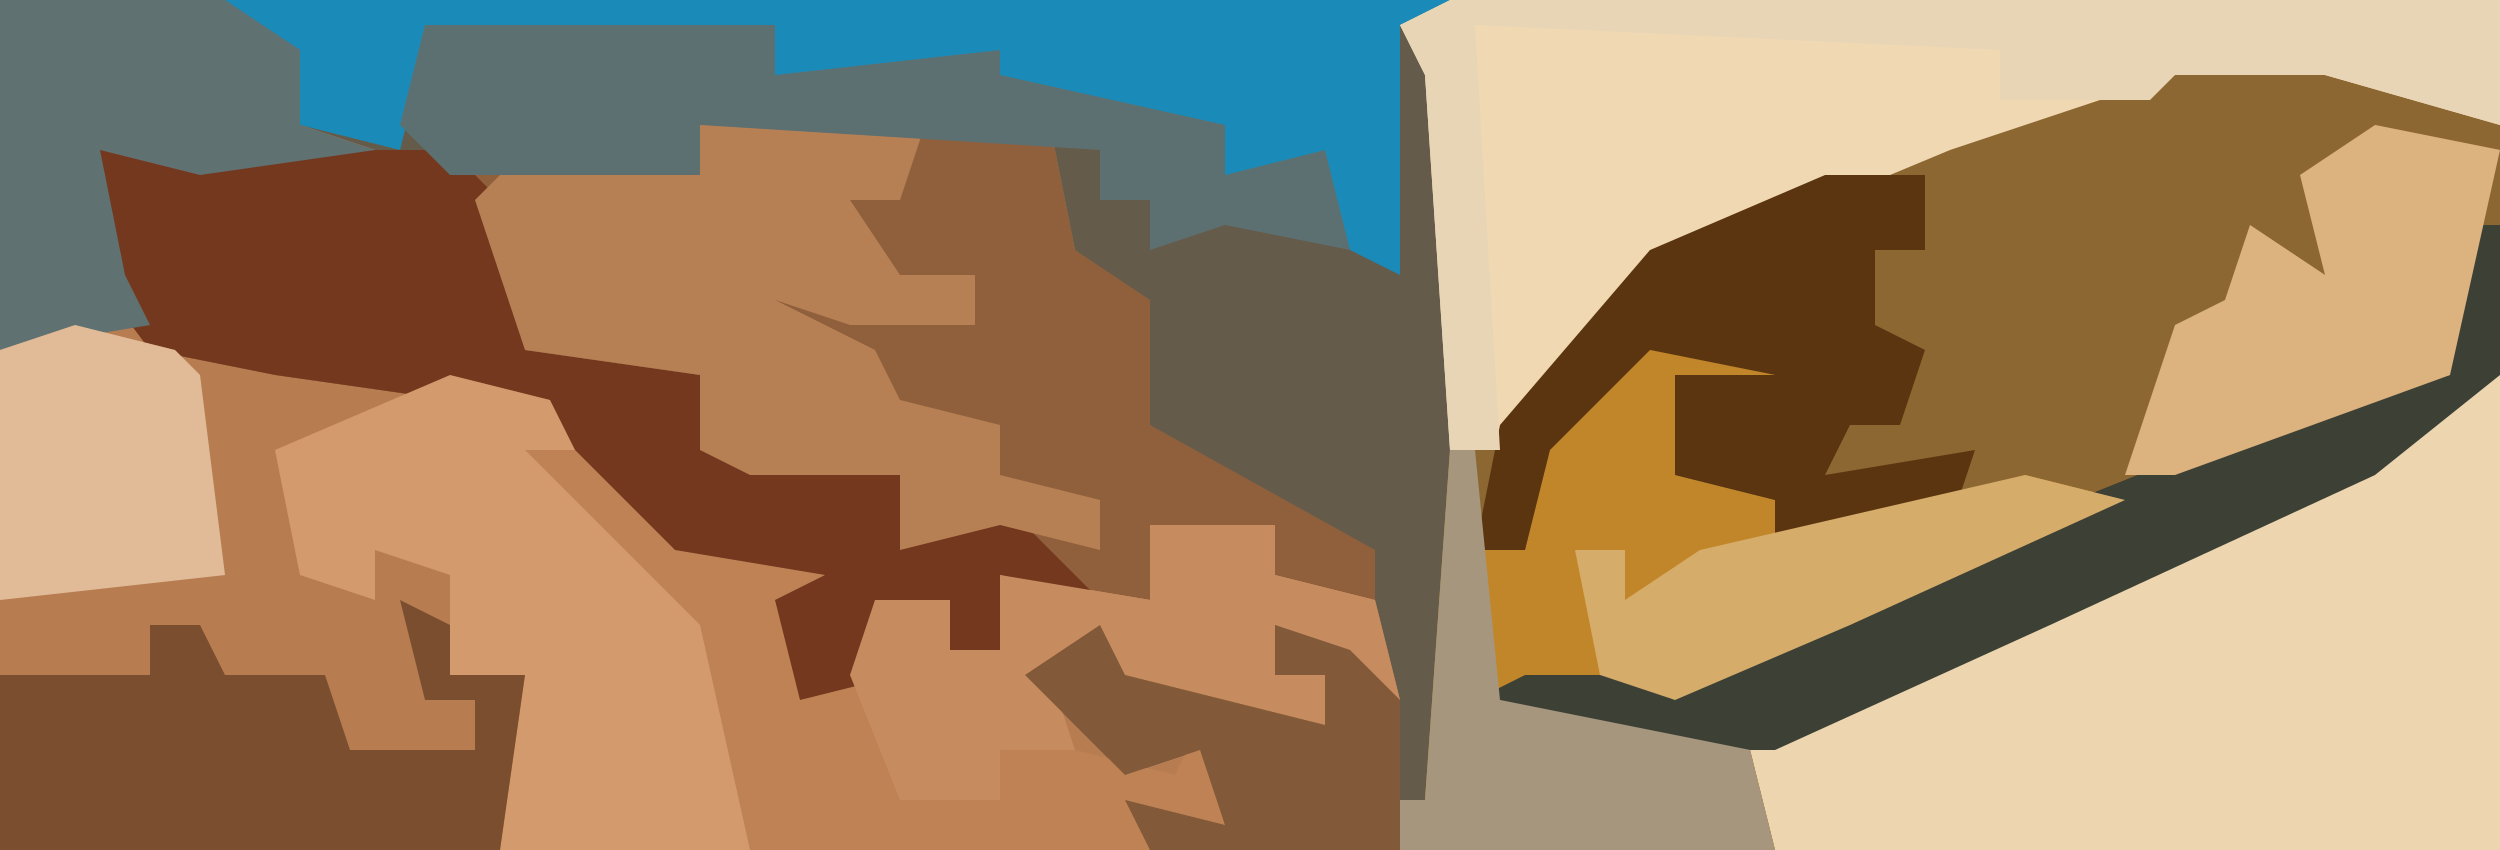
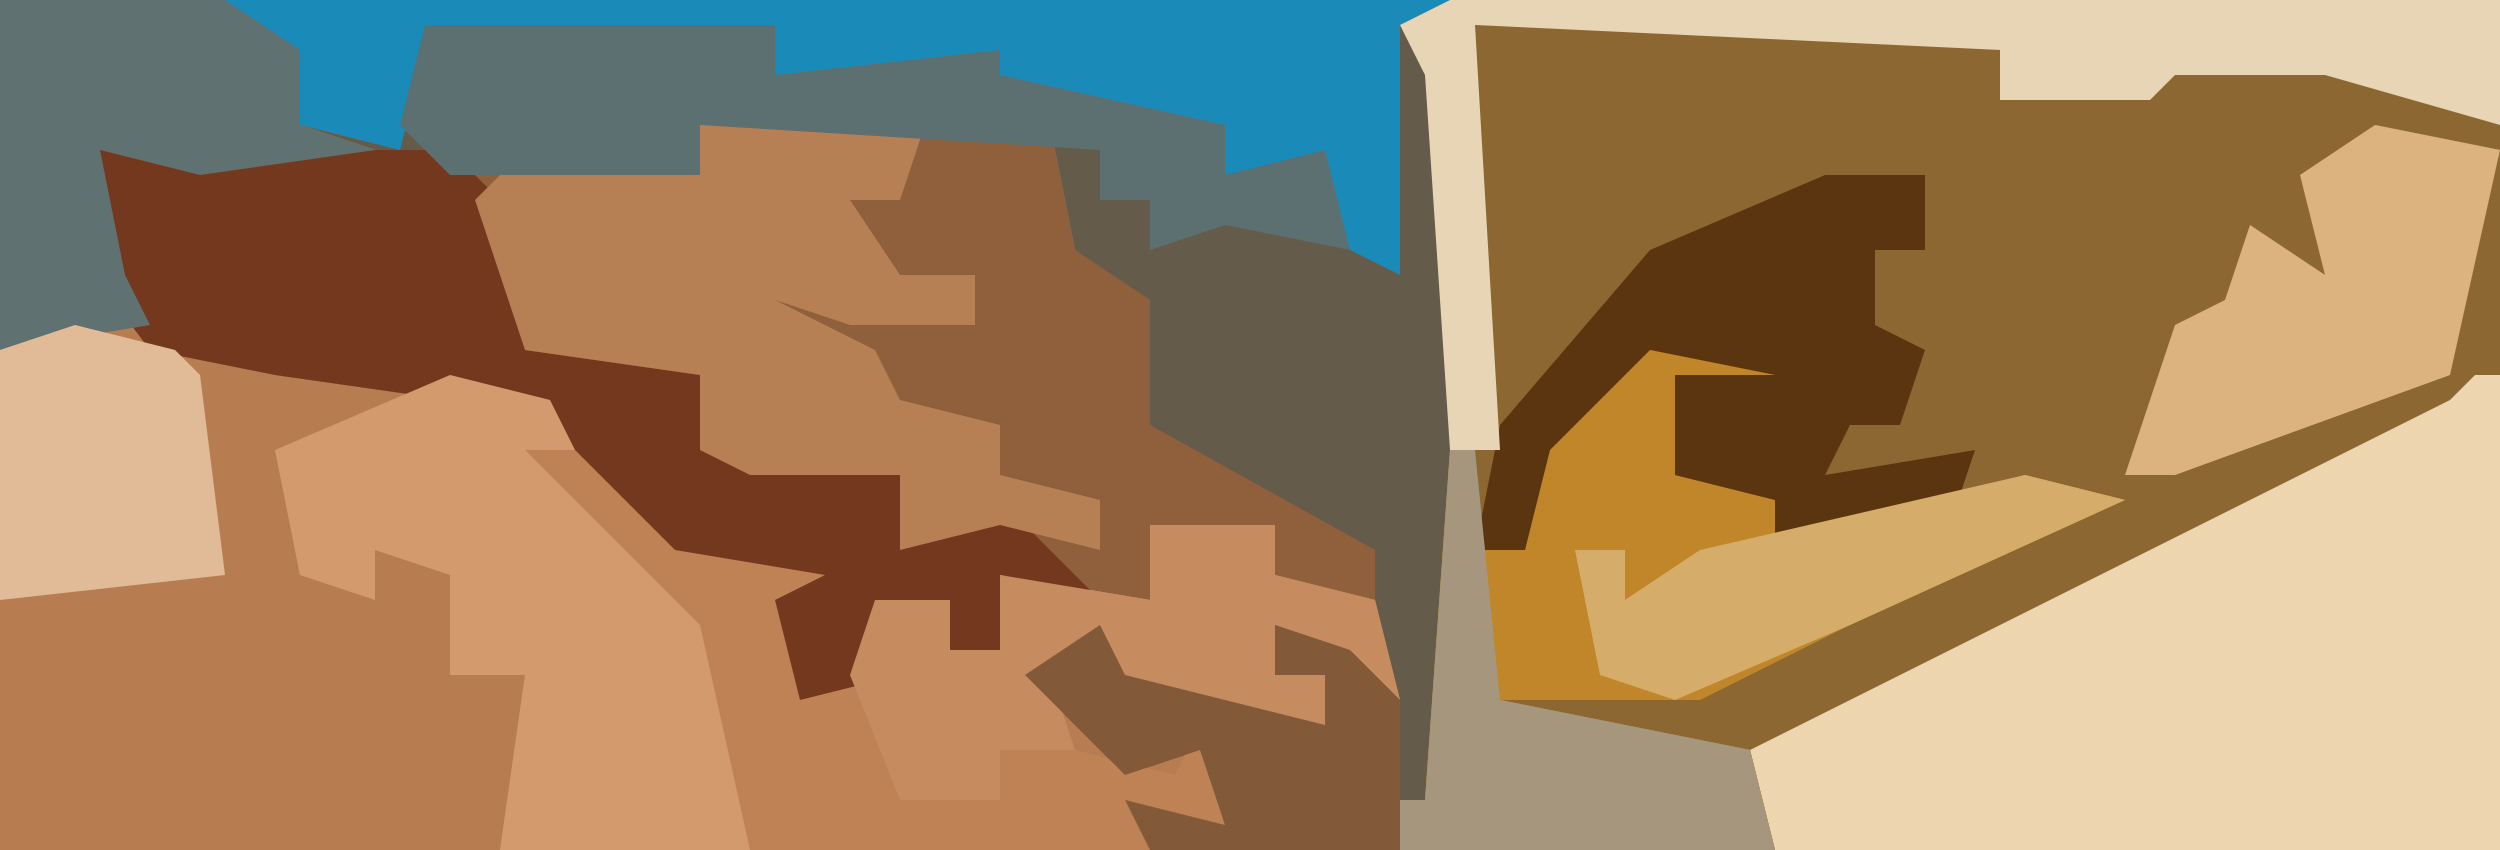
<svg xmlns="http://www.w3.org/2000/svg" version="1.1" width="100" height="34">
  <path d="M0,0 L100,0 L100,34 L0,34 Z " fill="#B77D51" transform="translate(0,0)" />
  <path d="M0,0 L42,0 L42,34 L-2,34 L-3,32 L-1,32 L-1,3 L-2,1 Z " fill="#8D6732" transform="translate(58,0)" />
  <path d="M0,0 L14,0 L15,5 L19,7 L18,12 L23,14 L28,17 L27,20 L23,18 L23,16 L18,16 L18,19 L12,18 L12,21 L10,21 L10,19 L7,19 L8,22 L4,23 L3,19 L5,18 L-1,17 L-6,12 L-10,11 L-17,10 L-22,9 L-25,5 L-24,1 L-10,1 L0,2 Z " fill="#8F603B" transform="translate(28,5)" />
  <path d="M0,0 L49,0 L47,1 L49,2 L49,33 L47,34 L37,34 L36,32 L40,33 L39,30 L36,31 L32,27 L36,25 L36,27 L44,29 L44,27 L42,27 L42,25 L45,26 L46,28 L46,22 L37,17 L37,12 L34,10 L33,5 L19,5 L19,7 L9,7 L3,5 L3,2 L0,1 Z " fill="#645B4B" transform="translate(9,0)" />
  <path d="M0,0 L4,1 L9,5 L9,7 L13,6 L16,9 L14,12 L17,11 L17,9 L20,9 L20,11 L22,11 L22,8 L28,9 L28,6 L33,6 L33,8 L37,9 L38,13 L36,14 L35,11 L33,10 L33,12 L35,12 L35,14 L26,13 L26,11 L24,12 L25,15 L29,16 L30,14 L31,18 L28,19 L2,19 L3,12 L0,12 L0,8 L-3,7 L-3,9 L-6,8 L-7,3 Z " fill="#BF8255" transform="translate(18,15)" />
  <path d="M0,0 L1,0 L1,19 L-28,19 L-29,15 L-17,9 L-1,1 Z " fill="#ECD5AF" transform="translate(99,15)" />
-   <path d="M0,0 L42,0 L42,5 L35,3 L29,3 L20,6 L8,11 L2,18 L0,18 L-1,3 L-2,1 Z " fill="#F0D9B2" transform="translate(58,0)" />
  <path d="M0,0 L5,1 L6,3 L1,2 L1,6 L5,7 L5,9 L15,6 L19,7 L8,12 L2,15 L-6,15 L4,17 L5,21 L-10,21 L-11,19 L-9,19 L-8,5 L-7,9 L-5,9 L-4,4 Z " fill="#C18629" transform="translate(66,13)" />
  <path d="M0,0 L14,0 L16,2 L16,4 L18,6 L17,8 L24,9 L24,12 L32,13 L34,15 L37,15 L40,18 L36,17 L36,20 L34,20 L34,18 L31,18 L32,21 L28,22 L27,18 L29,17 L23,16 L18,11 L14,10 L7,9 L2,8 L-1,4 Z " fill="#73381D" transform="translate(4,6)" />
  <path d="M0,0 L9,0 L8,3 L6,3 L8,6 L11,6 L11,8 L6,8 L3,7 L7,9 L8,11 L12,12 L12,14 L16,15 L16,17 L12,16 L8,17 L8,14 L2,14 L0,13 L0,10 L-7,9 L-9,3 L-8,2 L0,2 Z " fill="#B67F54" transform="translate(28,5)" />
  <path d="M0,0 L4,1 L5,3 L3,3 L6,6 L10,10 L12,19 L2,19 L3,12 L0,12 L0,8 L-3,7 L-3,9 L-6,8 L-7,3 Z " fill="#D39A6D" transform="translate(18,15)" />
  <path d="M0,0 L49,0 L47,1 L47,11 L45,10 L44,7 L40,7 L40,5 L30,4 L28,3 L22,3 L22,1 L15,2 L8,2 L7,6 L3,5 L3,2 L0,1 Z " fill="#1A8AB8" transform="translate(9,0)" />
  <path d="M0,0 L14,0 L14,2 L23,1 L23,2 L32,4 L32,6 L36,5 L37,9 L32,8 L29,9 L29,7 L27,7 L27,5 L11,4 L11,6 L1,6 L-1,4 Z " fill="#5D7071" transform="translate(17,1)" />
-   <path d="M0,0 L2,1 L2,3 L5,3 L4,10 L-16,10 L-16,3 L-10,3 L-10,1 L-8,1 L-7,3 L-3,3 L-2,6 L3,6 L3,4 L1,4 Z " fill="#7A4E2F" transform="translate(16,24)" />
-   <path d="M0,0 L2,0 L2,6 L-3,10 L-16,16 L-27,21 L-35,21 L-39,19 L-37,18 L-30,18 L-20,13 L-5,7 L0,6 Z " fill="#3C4035" transform="translate(98,9)" />
  <path d="M0,0 L4,0 L4,3 L2,3 L2,6 L4,7 L3,10 L1,10 L0,12 L6,11 L5,14 L-2,15 L-2,13 L-6,12 L-6,8 L-2,8 L-7,7 L-11,11 L-12,15 L-14,15 L-13,10 L-7,3 Z " fill="#5B3510" transform="translate(73,7)" />
  <path d="M0,0 L5,0 L5,2 L9,3 L10,7 L8,8 L7,5 L5,4 L5,6 L7,6 L7,8 L-2,7 L-2,5 L-4,6 L-3,9 L-6,9 L-6,11 L-10,11 L-12,6 L-11,3 L-8,3 L-8,5 L-6,5 L-6,2 L0,3 Z " fill="#C68B5E" transform="translate(46,21)" />
  <path d="M0,0 L9,0 L12,2 L12,5 L15,6 L8,7 L4,6 L5,11 L6,13 L0,14 Z " fill="#607171" transform="translate(0,0)" />
  <path d="M0,0 L42,0 L42,5 L35,3 L29,3 L28,4 L22,4 L22,2 L1,1 L2,18 L0,18 L-1,3 L-2,1 Z " fill="#E7D5B6" transform="translate(58,0)" />
  <path d="M0,0 L5,1 L3,10 L-8,14 L-10,14 L-8,8 L-6,7 L-5,4 L-2,6 L-3,2 Z " fill="#DCB27F" transform="translate(95,5)" />
  <path d="M0,0 L4,1 L5,2 L6,10 L-3,11 L-3,1 Z " fill="#E1BB97" transform="translate(3,13)" />
  <path d="M0,0 L1,0 L2,10 L12,12 L13,16 L-2,16 L-3,14 L-1,14 Z " fill="#A5967D" transform="translate(58,18)" />
  <path d="M0,0 L1,2 L9,4 L9,2 L7,2 L7,0 L10,1 L12,3 L12,9 L2,9 L1,7 L5,8 L4,5 L1,6 L-3,2 Z " fill="#825939" transform="translate(44,25)" />
  <path d="M0,0 L4,1 L-7,6 L-14,9 L-17,8 L-18,3 L-16,3 L-16,5 L-13,3 Z " fill="#D6AC6B" transform="translate(81,19)" />
</svg>